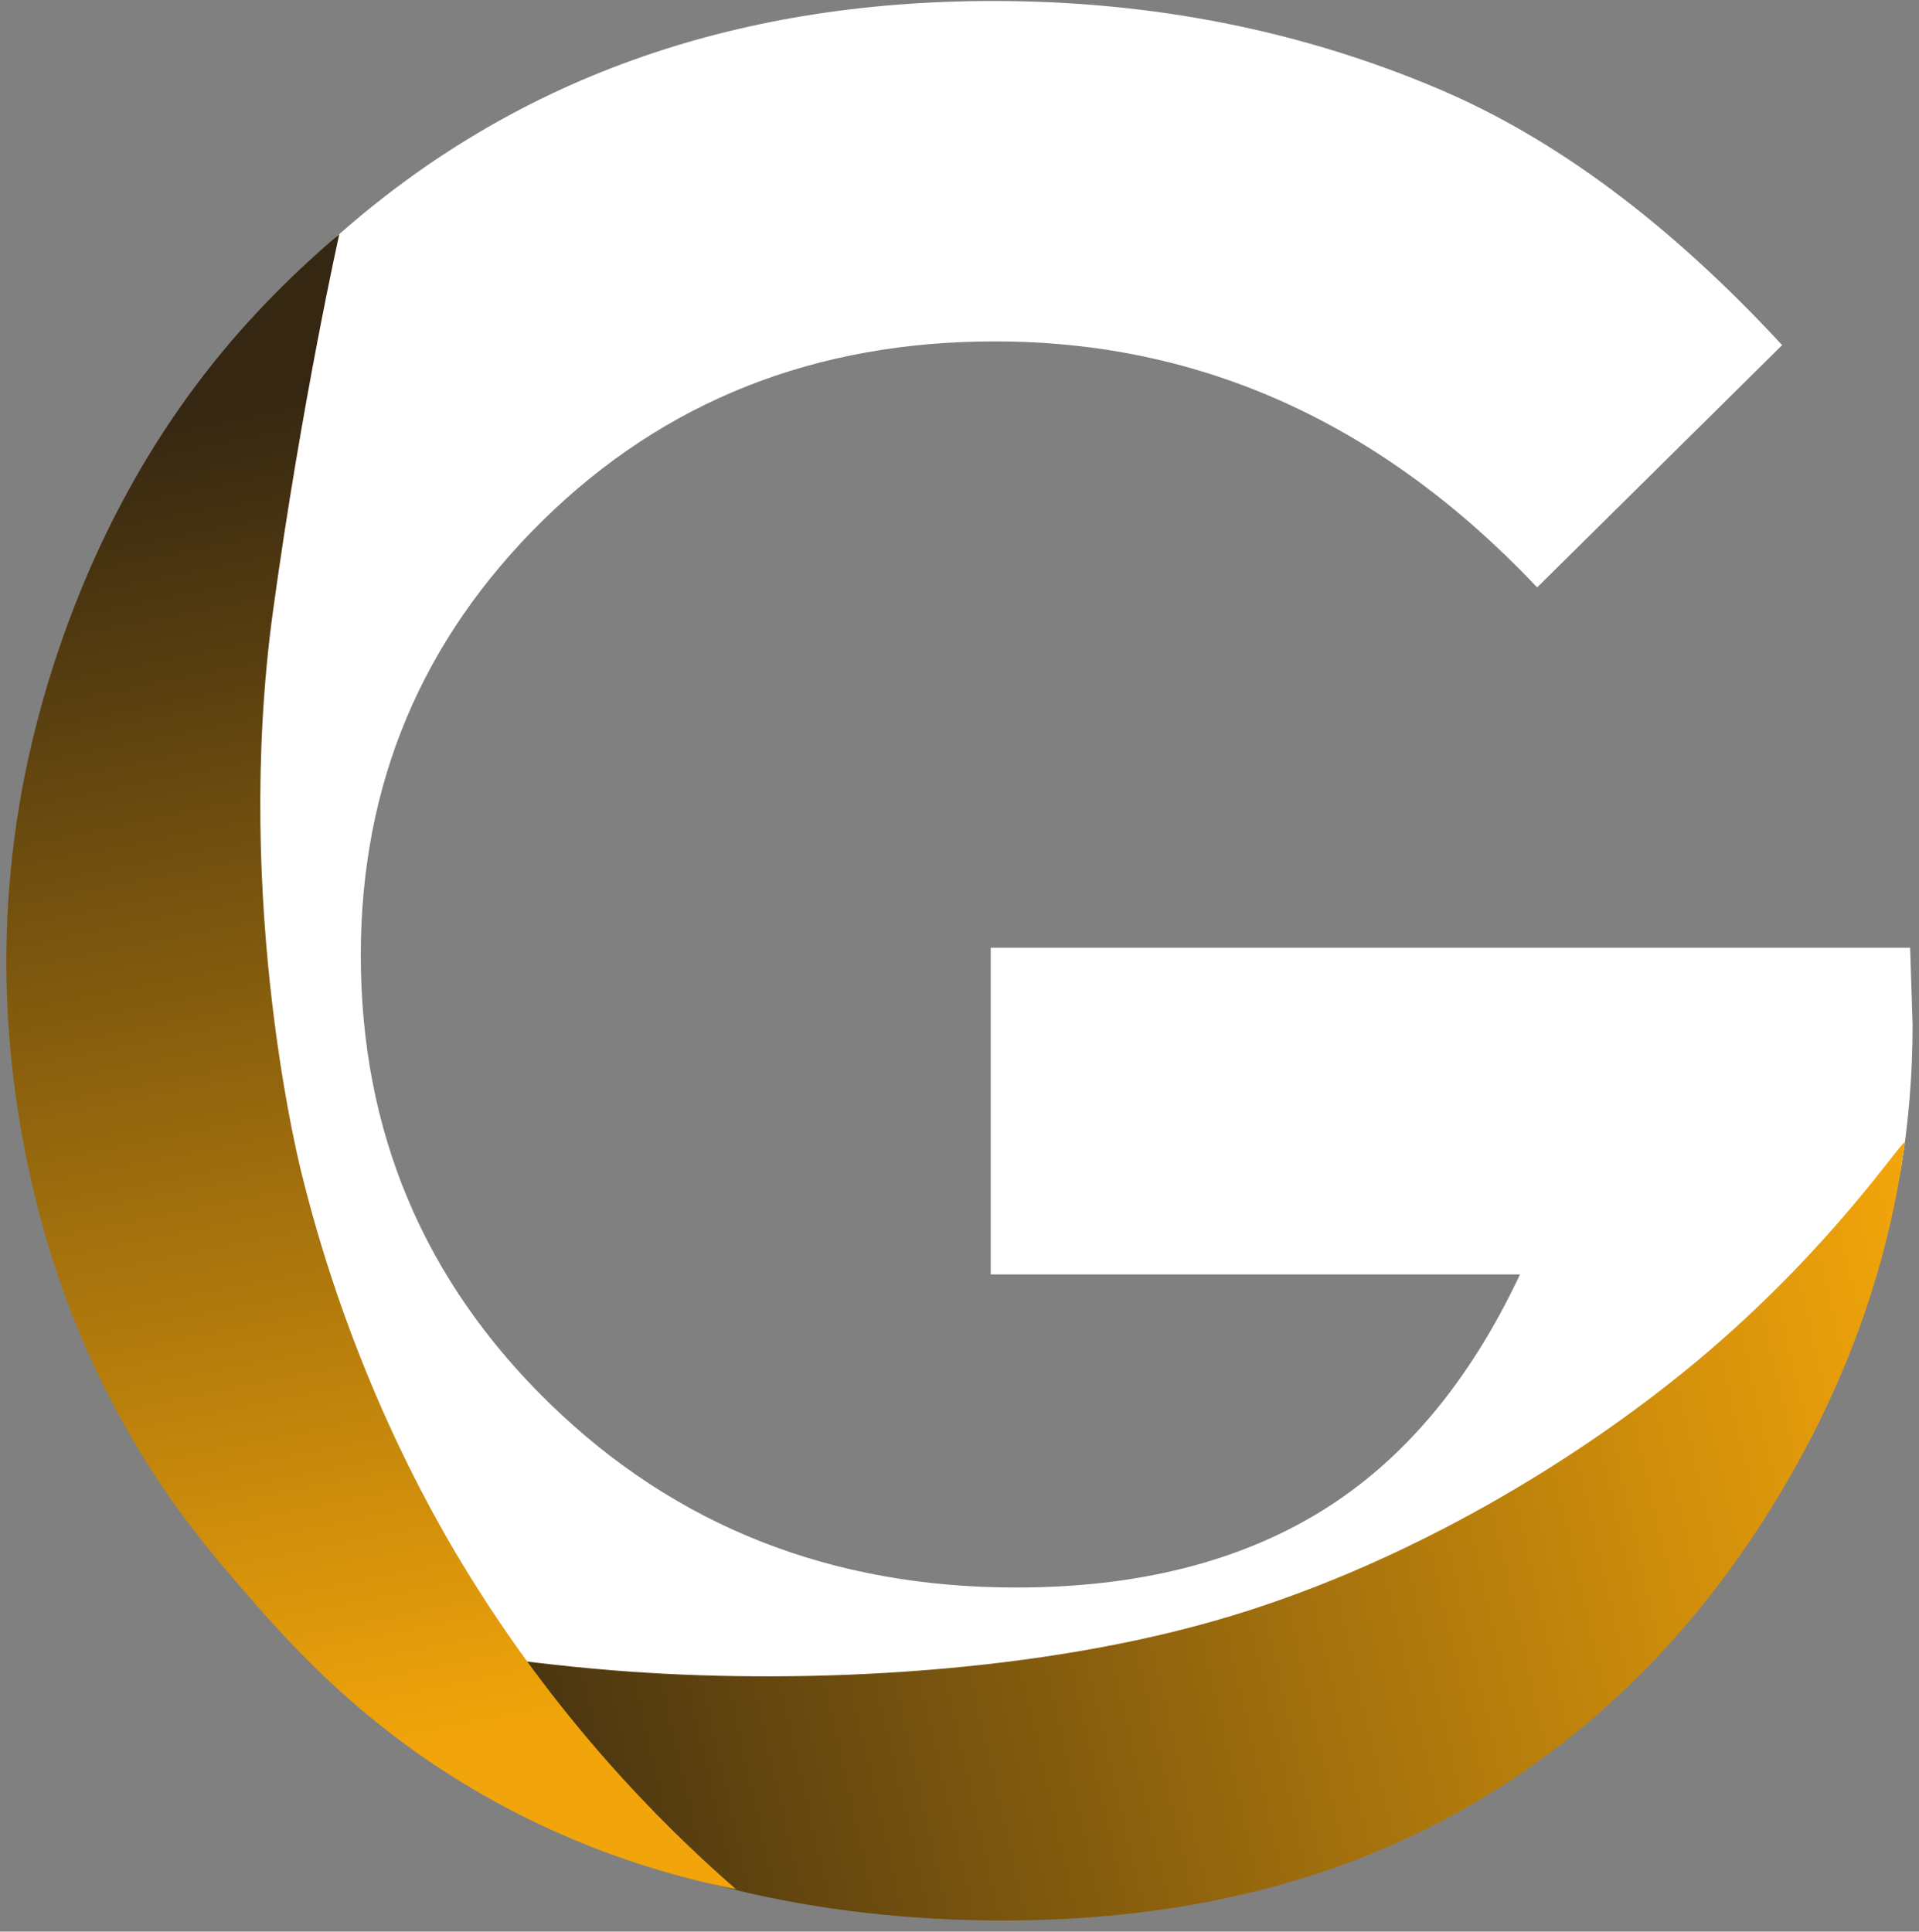
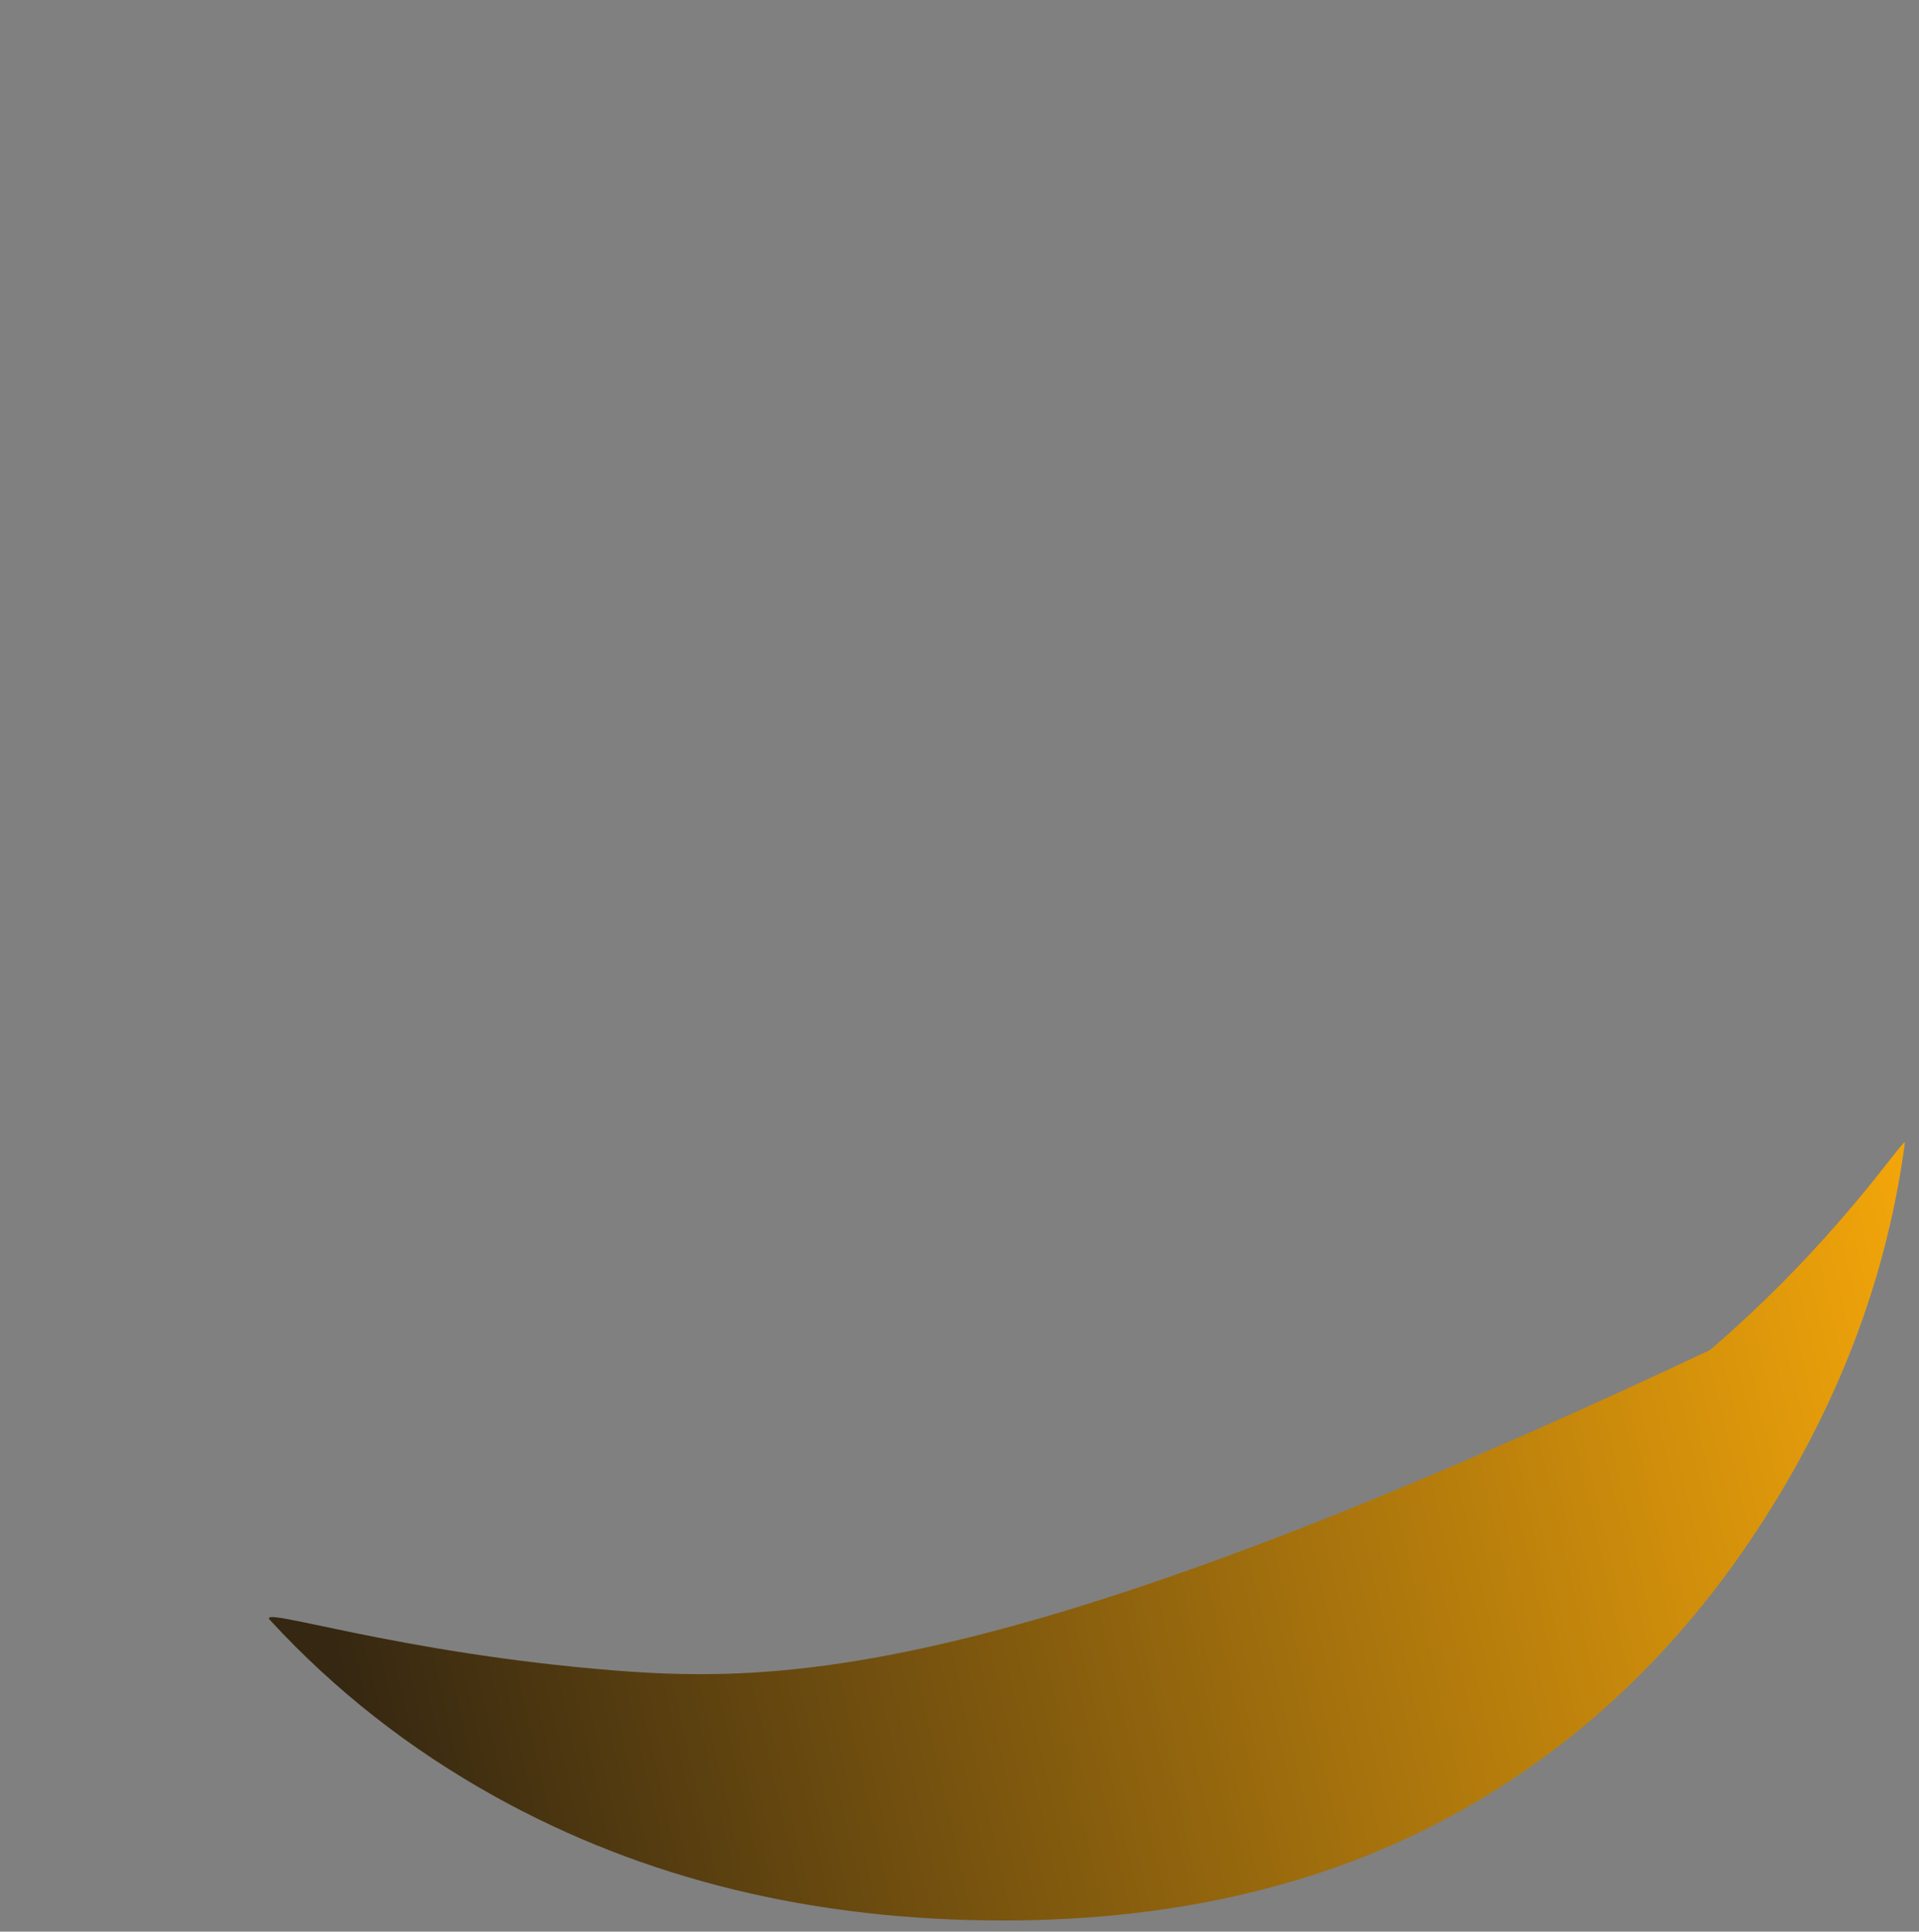
<svg xmlns="http://www.w3.org/2000/svg" width="151" height="152" viewBox="0 0 151 152" fill="none">
  <rect x="0" y="0" width="151" height="152" fill="#808080" stroke="none" />
-   <path d="M150.301 74.573H77.956V100.284H119.603C115.622 108.757 110.387 114.983 103.895 118.957C97.403 122.933 89.426 124.921 79.966 124.921C65.416 124.921 53.182 120.098 43.265 110.452C33.348 100.807 28.39 89.042 28.39 75.16C28.39 61.733 33.168 50.328 42.724 40.942C52.281 31.557 64.136 26.864 78.293 26.864C94.536 26.864 108.755 33.317 120.955 46.221L140.231 27.158C131.432 17.642 122.438 10.929 113.248 7.019C102.363 2.391 90.665 0.078 78.151 0.078C57.561 0.078 40.307 6.292 26.383 18.703C26.449 19.114 26.387 19.597 26.168 19.937C26.165 19.942 26.163 19.947 26.16 19.953C26.08 20.915 25.305 21.618 24.339 21.662C24.296 21.663 24.251 21.661 24.206 21.658C24.203 21.661 24.2 21.664 24.196 21.667C22.151 23.375 20.459 25.406 18.893 27.55C18.545 30.878 15.264 33.273 13.153 35.788C12.751 36.574 12.344 37.354 11.914 38.114C10.758 40.16 10.087 42.334 9.405 44.57C8.771 46.649 7.948 48.636 7.19 50.671C5.619 54.889 4.995 59.309 3.656 63.59C2.941 65.874 2.024 68.149 1.876 70.557C1.73 72.928 1.806 75.263 1.399 77.617C1.374 77.764 1.323 77.897 1.261 78.021C3.532 93.289 8.475 108.276 17.661 120.835C25.86 132.045 38.096 139.761 50.794 144.948C64.029 150.356 79.211 151.241 93.236 148.95C106.843 146.726 119.954 141.083 129.198 130.582C138.588 119.914 144.871 107.12 148.347 93.386C148.53 92.663 149.008 92.266 149.557 92.132C150.182 88.362 150.496 84.529 150.496 80.634L150.301 74.573Z" fill="white" />
-   <path d="M134.558 106.231C124.862 114.562 110.53 123.341 95.232 127.637C80.19 131.861 62.032 132.541 48.328 131.445C31.172 130.072 20.149 126.29 21.237 127.472C26.349 133.024 32.269 137.665 38.998 141.394C50.697 147.879 64.009 151.122 78.935 151.122C92.881 151.122 105.037 148.155 115.4 142.225C125.763 136.295 134.203 127.692 140.721 116.416C145.609 107.96 148.664 99.136 149.886 89.947C149.891 89.914 149.885 89.898 149.87 89.898C149.532 89.898 144.365 97.804 134.558 106.231" fill="url(#paint0_linear_905_37)" />
-   <path d="M18.786 26.17C12.823 32.966 8.22 40.934 4.977 50.076C0.391 63.002 -0.675 76.189 1.783 89.632C3.213 97.459 5.732 104.693 9.341 111.336C12.82 117.742 16.434 121.98 18.793 124.723C22.404 128.921 27.732 135.017 36.505 140.353C44.224 145.048 51.786 147.437 57.92 148.669C51.881 143.409 43.629 135.052 36.361 123.039C33.743 118.711 27.587 107.851 23.774 92.505C23.774 92.505 18.271 71.393 21.494 47.993C23.767 31.48 26.698 18.432 26.698 18.432C26.698 18.432 22.724 21.684 18.786 26.17" fill="url(#paint1_linear_905_37)" />
+   <path d="M134.558 106.231C80.19 131.861 62.032 132.541 48.328 131.445C31.172 130.072 20.149 126.29 21.237 127.472C26.349 133.024 32.269 137.665 38.998 141.394C50.697 147.879 64.009 151.122 78.935 151.122C92.881 151.122 105.037 148.155 115.4 142.225C125.763 136.295 134.203 127.692 140.721 116.416C145.609 107.96 148.664 99.136 149.886 89.947C149.891 89.914 149.885 89.898 149.87 89.898C149.532 89.898 144.365 97.804 134.558 106.231" fill="url(#paint0_linear_905_37)" />
  <defs>
    <linearGradient id="paint0_linear_905_37" x1="27.898" y1="141.427" x2="154.101" y2="112.559" gradientUnits="userSpaceOnUse">
      <stop stop-color="#352711" />
      <stop offset="0.007" stop-color="#352711" />
      <stop offset="1" stop-color="#F2A50A" />
    </linearGradient>
    <linearGradient id="paint1_linear_905_37" x1="12.459" y1="32.048" x2="33.551" y2="137.712" gradientUnits="userSpaceOnUse">
      <stop stop-color="#352711" />
      <stop offset="0.007" stop-color="#352711" />
      <stop offset="1" stop-color="#F2A50A" />
    </linearGradient>
  </defs>
</svg>